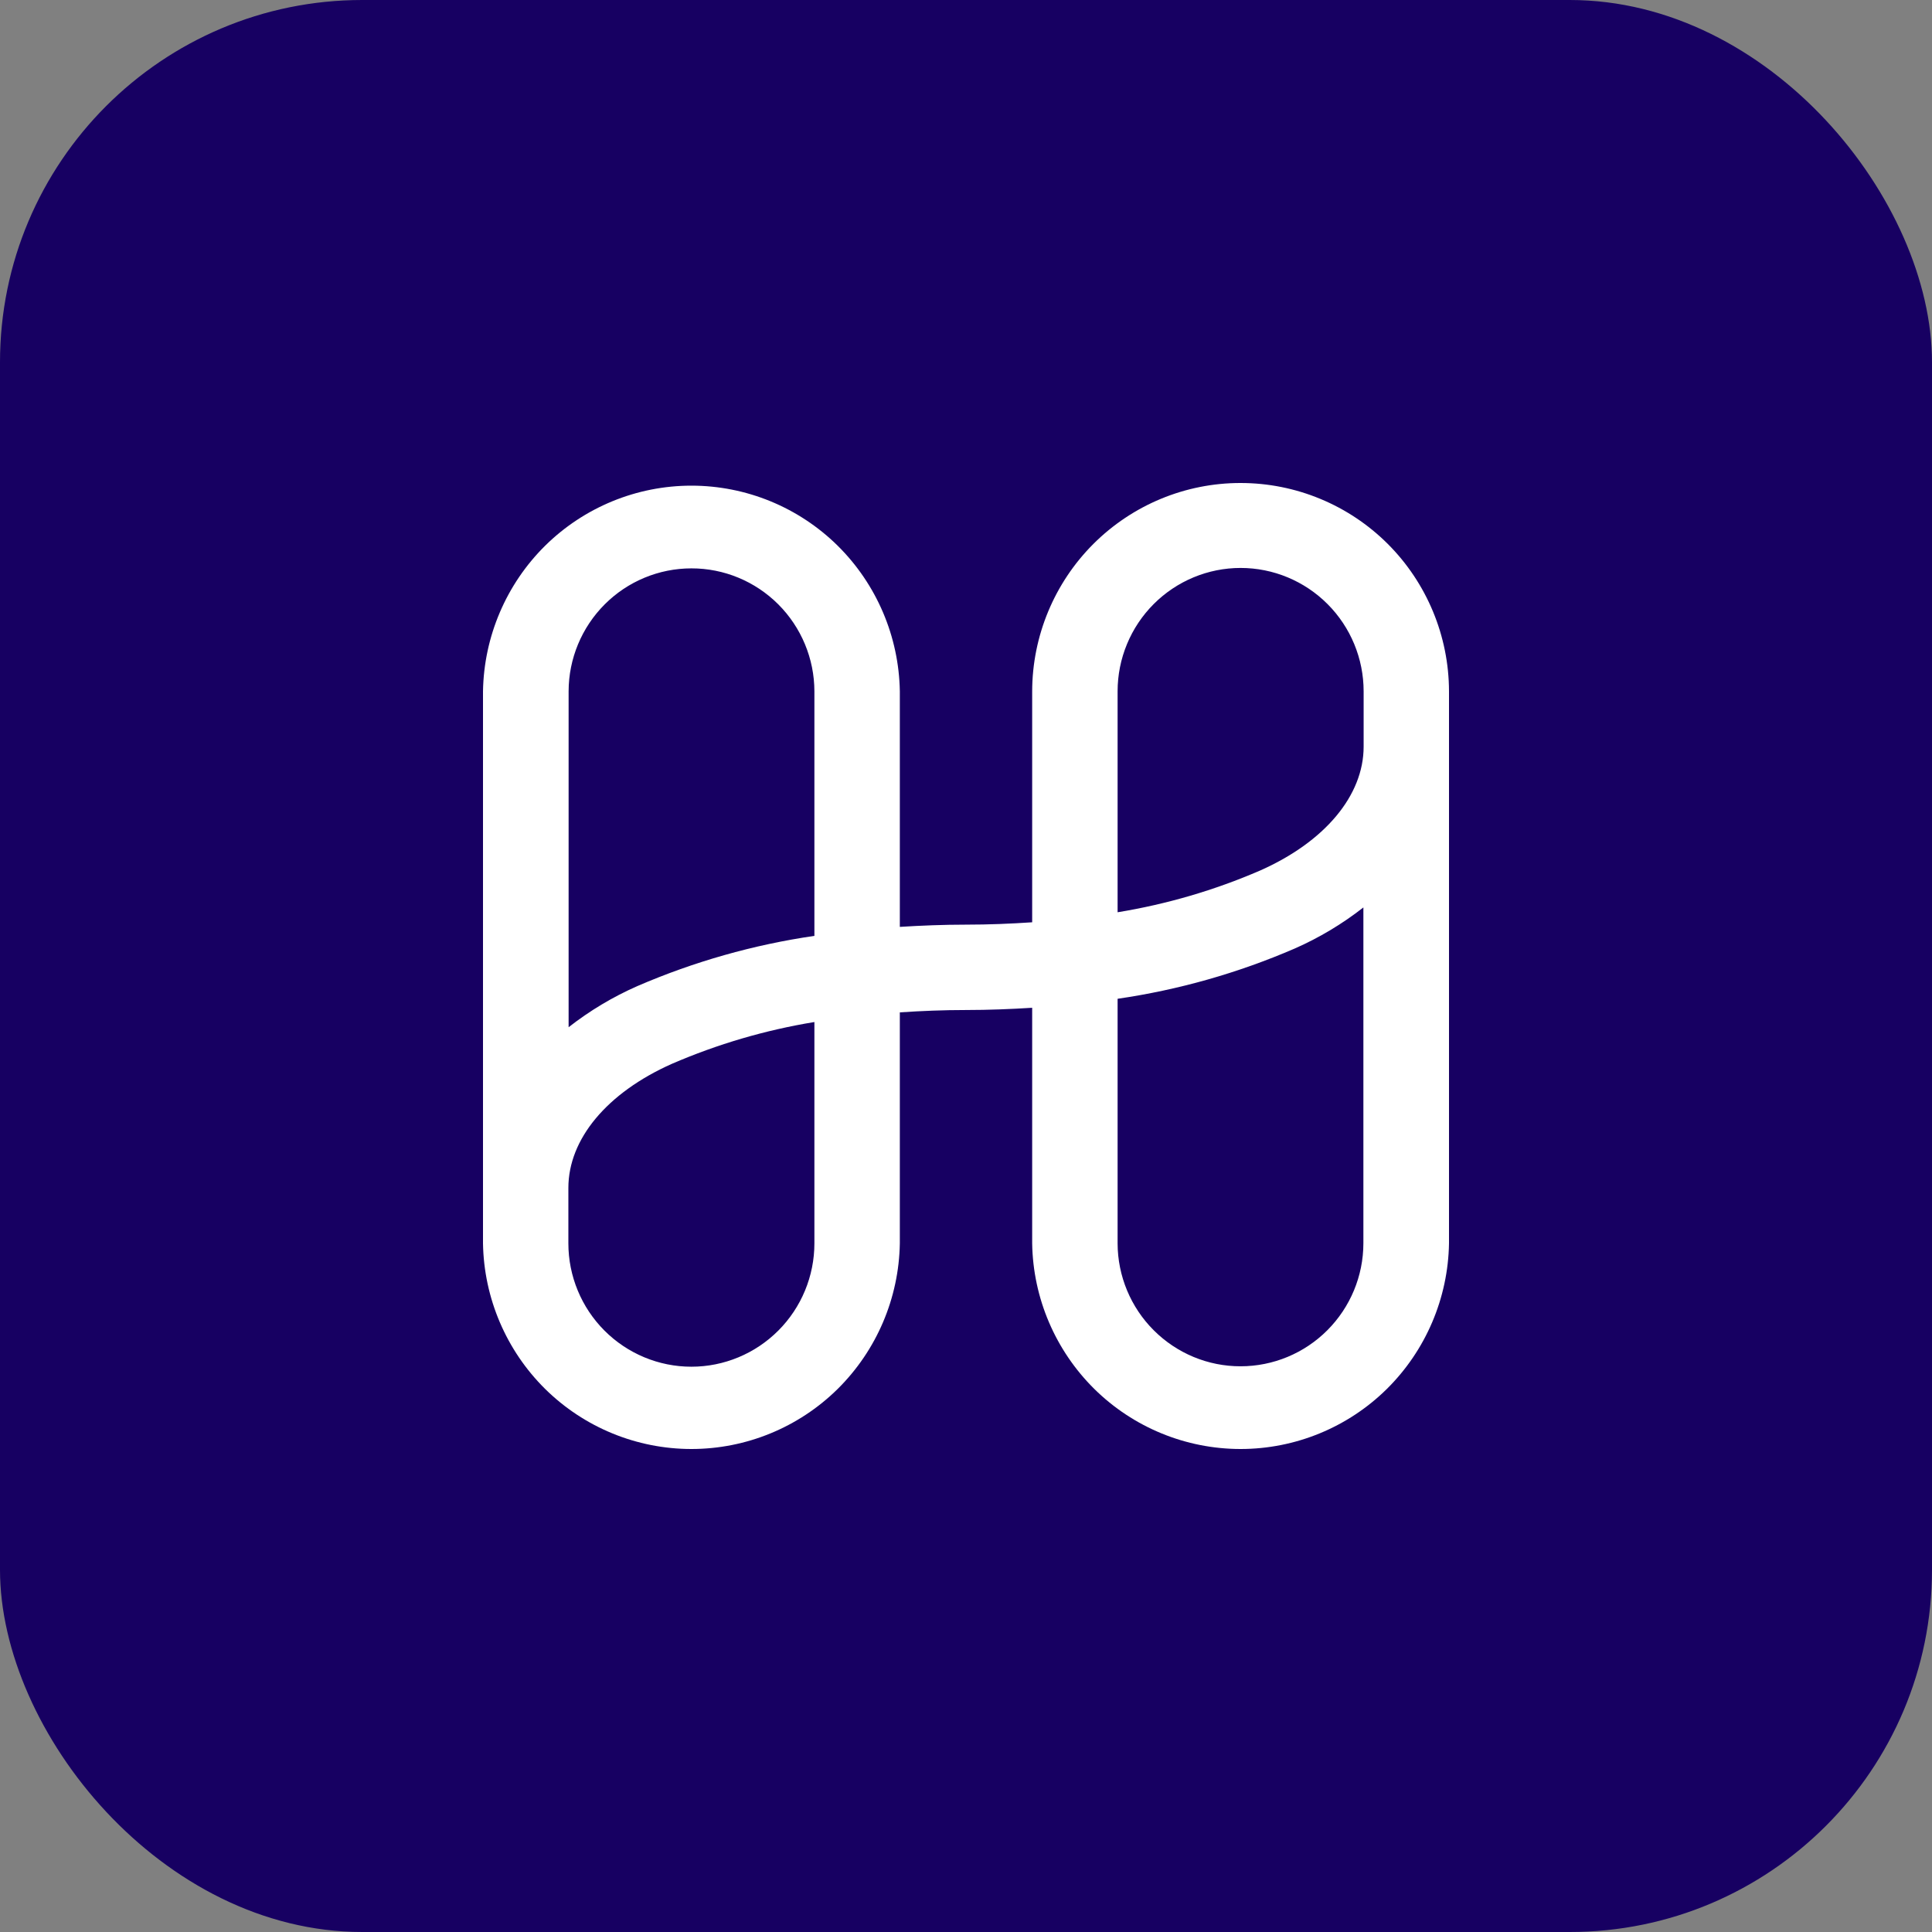
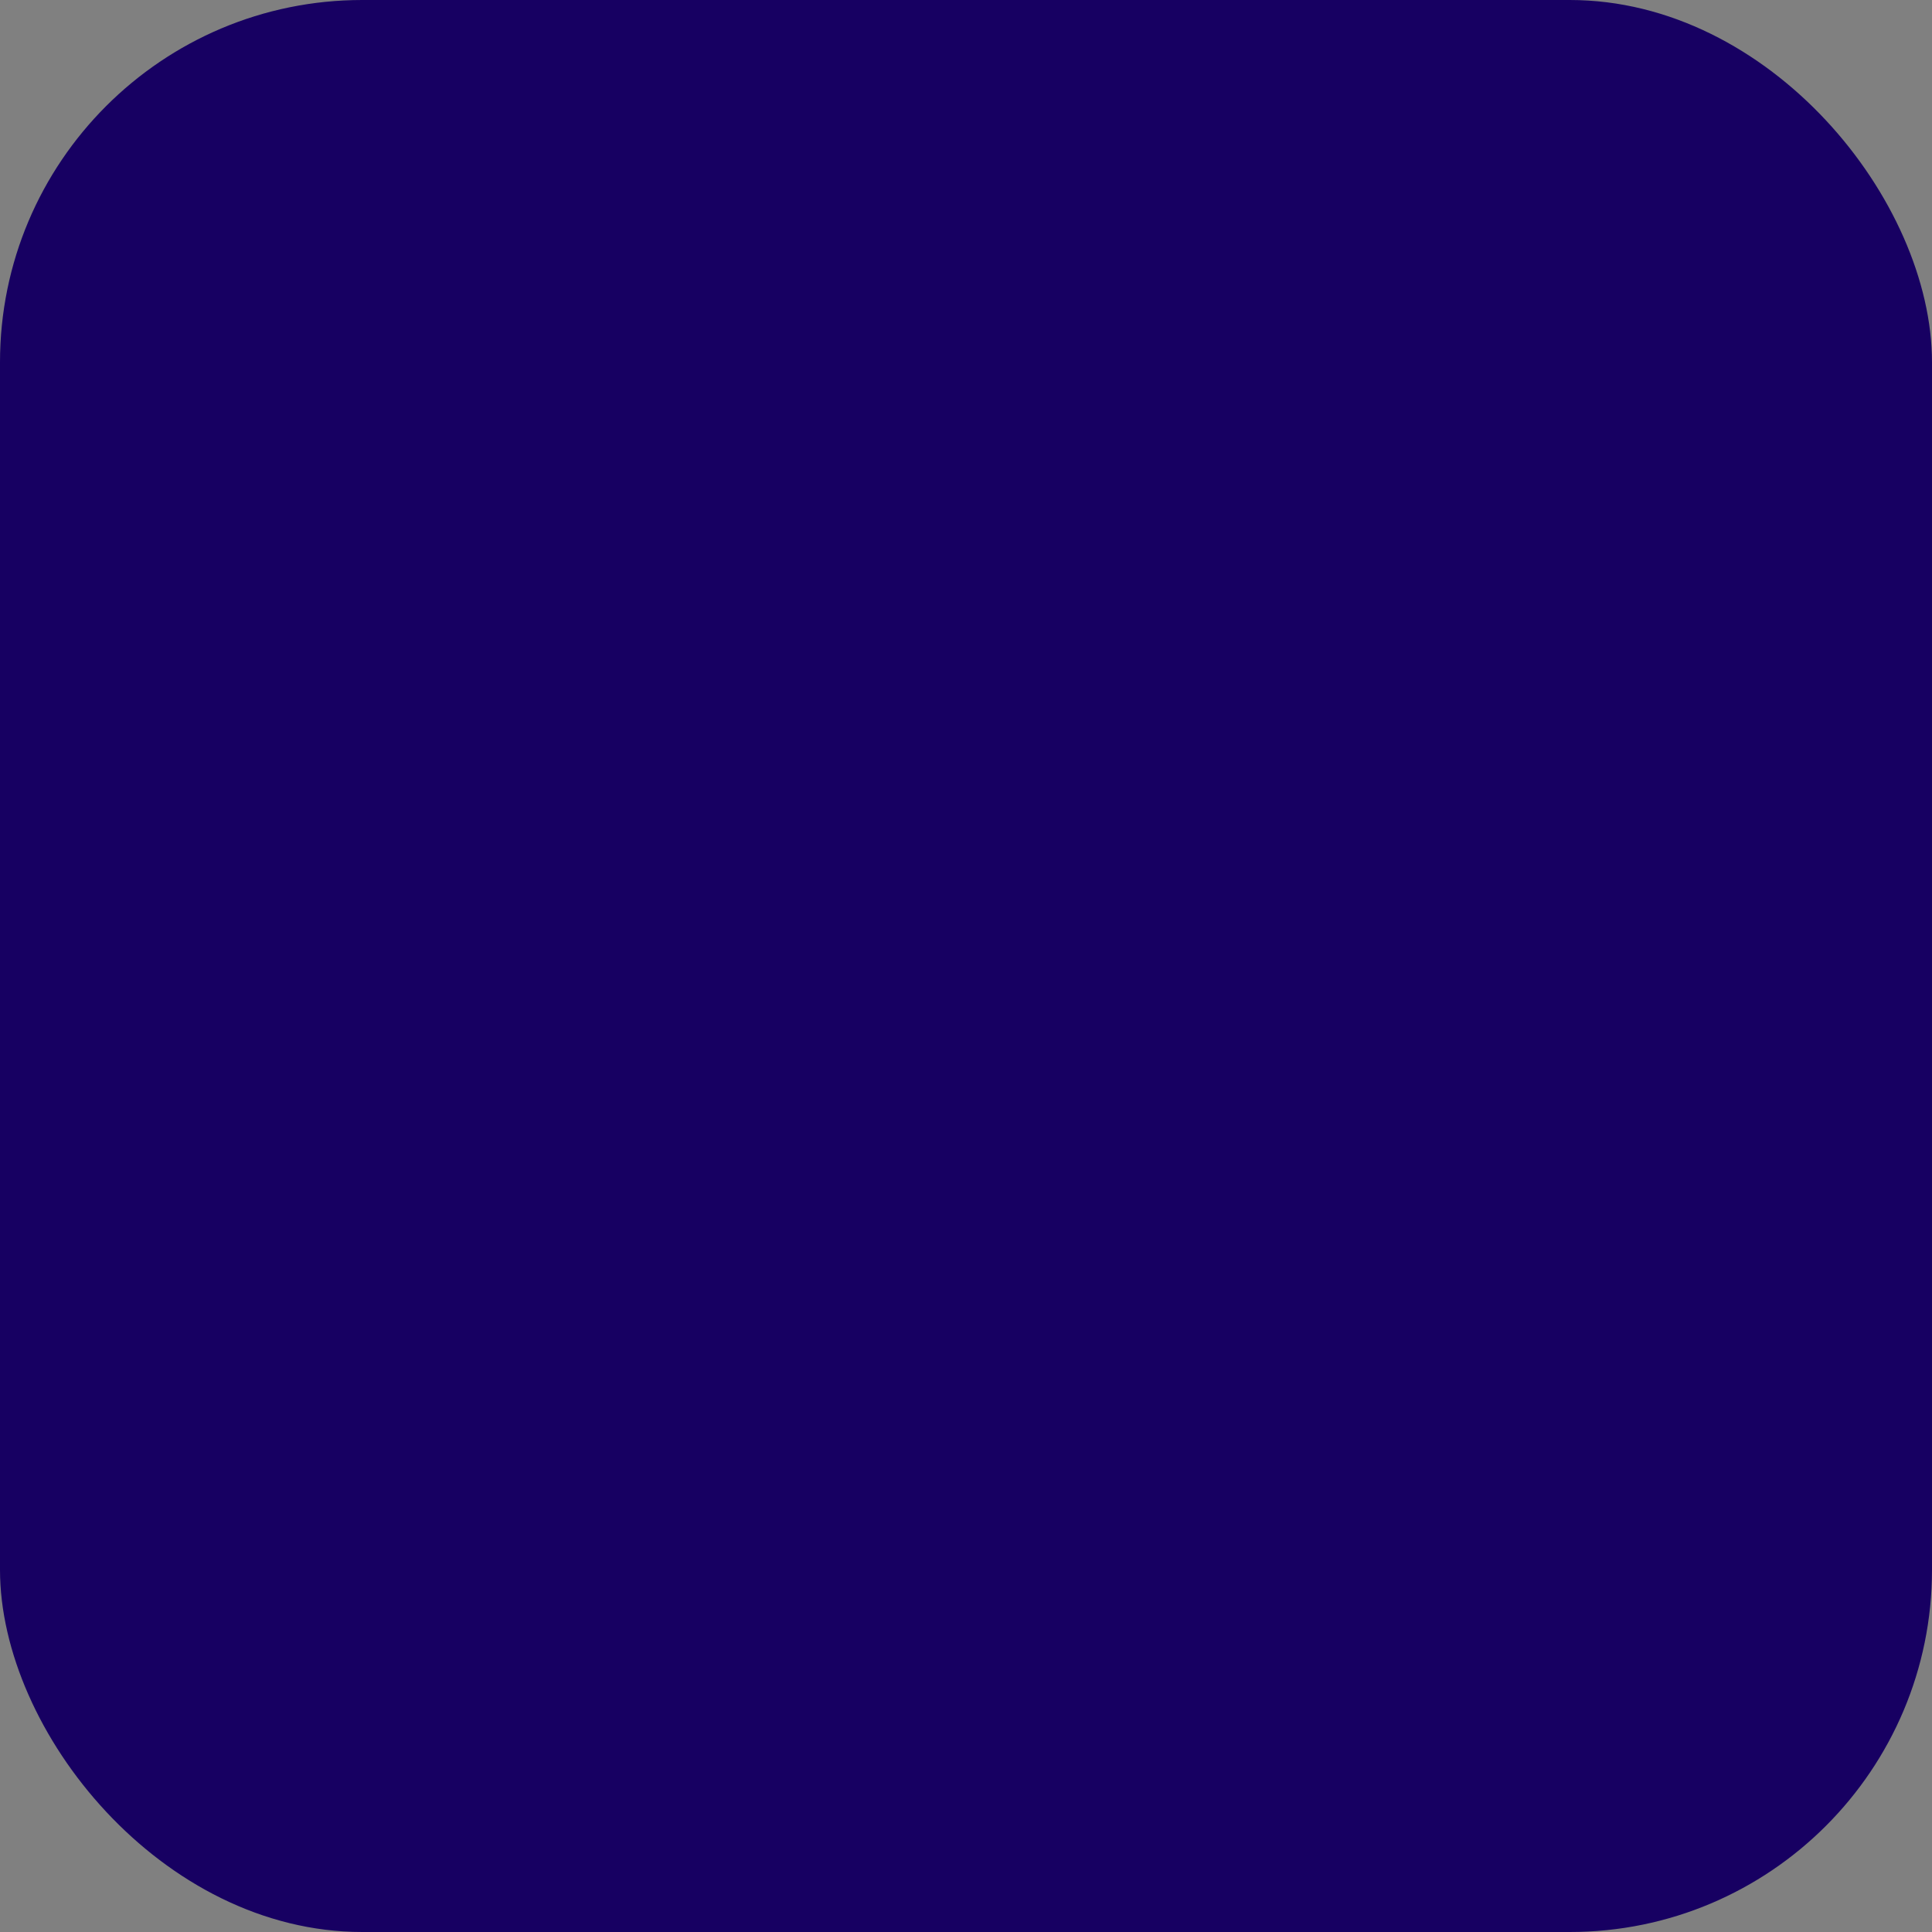
<svg xmlns="http://www.w3.org/2000/svg" width="32" height="32" viewBox="0 0 32 32" fill="none">
  <rect x="0" y="0" width="32" height="32" fill="#808080" stroke="none" />
  <rect width="32" height="32" rx="6" fill="#170062" />
-   <path d="M20.548 8C19.635 7.999 18.758 8.362 18.11 9.009C17.463 9.656 17.098 10.534 17.096 11.45V15.276C16.74 15.3 16.377 15.315 16 15.315C15.623 15.315 15.261 15.33 14.904 15.352V11.45C14.889 10.542 14.519 9.676 13.874 9.038C13.228 8.401 12.358 8.044 11.452 8.044C10.546 8.044 9.676 8.401 9.03 9.038C8.385 9.676 8.015 10.542 8 11.45V20.594C8.015 21.502 8.385 22.368 9.03 23.006C9.676 23.643 10.546 24 11.452 24C12.358 24 13.228 23.643 13.874 23.006C14.519 22.368 14.889 21.502 14.904 20.594V16.768C15.26 16.744 15.623 16.729 16 16.729C16.377 16.729 16.739 16.714 17.096 16.692V20.594C17.11 21.502 17.481 22.368 18.126 23.006C18.772 23.643 19.642 24 20.548 24C21.454 24 22.324 23.643 22.97 23.006C23.615 22.368 23.985 21.502 24 20.594V11.45C23.998 10.534 23.633 9.656 22.986 9.009C22.339 8.363 21.462 8 20.548 8ZM11.452 9.414C11.991 9.413 12.508 9.628 12.89 10.009C13.272 10.391 13.488 10.909 13.489 11.45V15.501C12.479 15.648 11.493 15.928 10.556 16.333C10.149 16.512 9.767 16.741 9.418 17.014V11.45C9.419 10.91 9.634 10.393 10.015 10.011C10.396 9.629 10.913 9.414 11.452 9.414ZM13.489 20.594C13.489 21.135 13.274 21.655 12.892 22.038C12.51 22.421 11.992 22.637 11.452 22.637C10.911 22.637 10.393 22.421 10.011 22.038C9.629 21.655 9.414 21.135 9.414 20.594V19.676C9.414 18.866 10.054 18.099 11.127 17.621C11.883 17.294 12.676 17.061 13.489 16.928V20.594ZM20.548 22.63C20.009 22.631 19.492 22.416 19.11 22.034C18.728 21.653 18.512 21.134 18.511 20.594V16.543C19.521 16.396 20.507 16.116 21.444 15.711C21.851 15.532 22.233 15.303 22.582 15.03V20.594C22.581 21.134 22.366 21.651 21.985 22.033C21.604 22.415 21.087 22.63 20.548 22.63ZM20.873 14.418C20.117 14.745 19.324 14.977 18.511 15.11V11.45C18.511 10.909 18.726 10.389 19.108 10.006C19.49 9.623 20.008 9.407 20.548 9.407C21.089 9.407 21.607 9.623 21.989 10.006C22.371 10.389 22.586 10.909 22.586 11.45V12.367C22.586 13.174 21.946 13.942 20.873 14.418Z" fill="white" />
</svg>